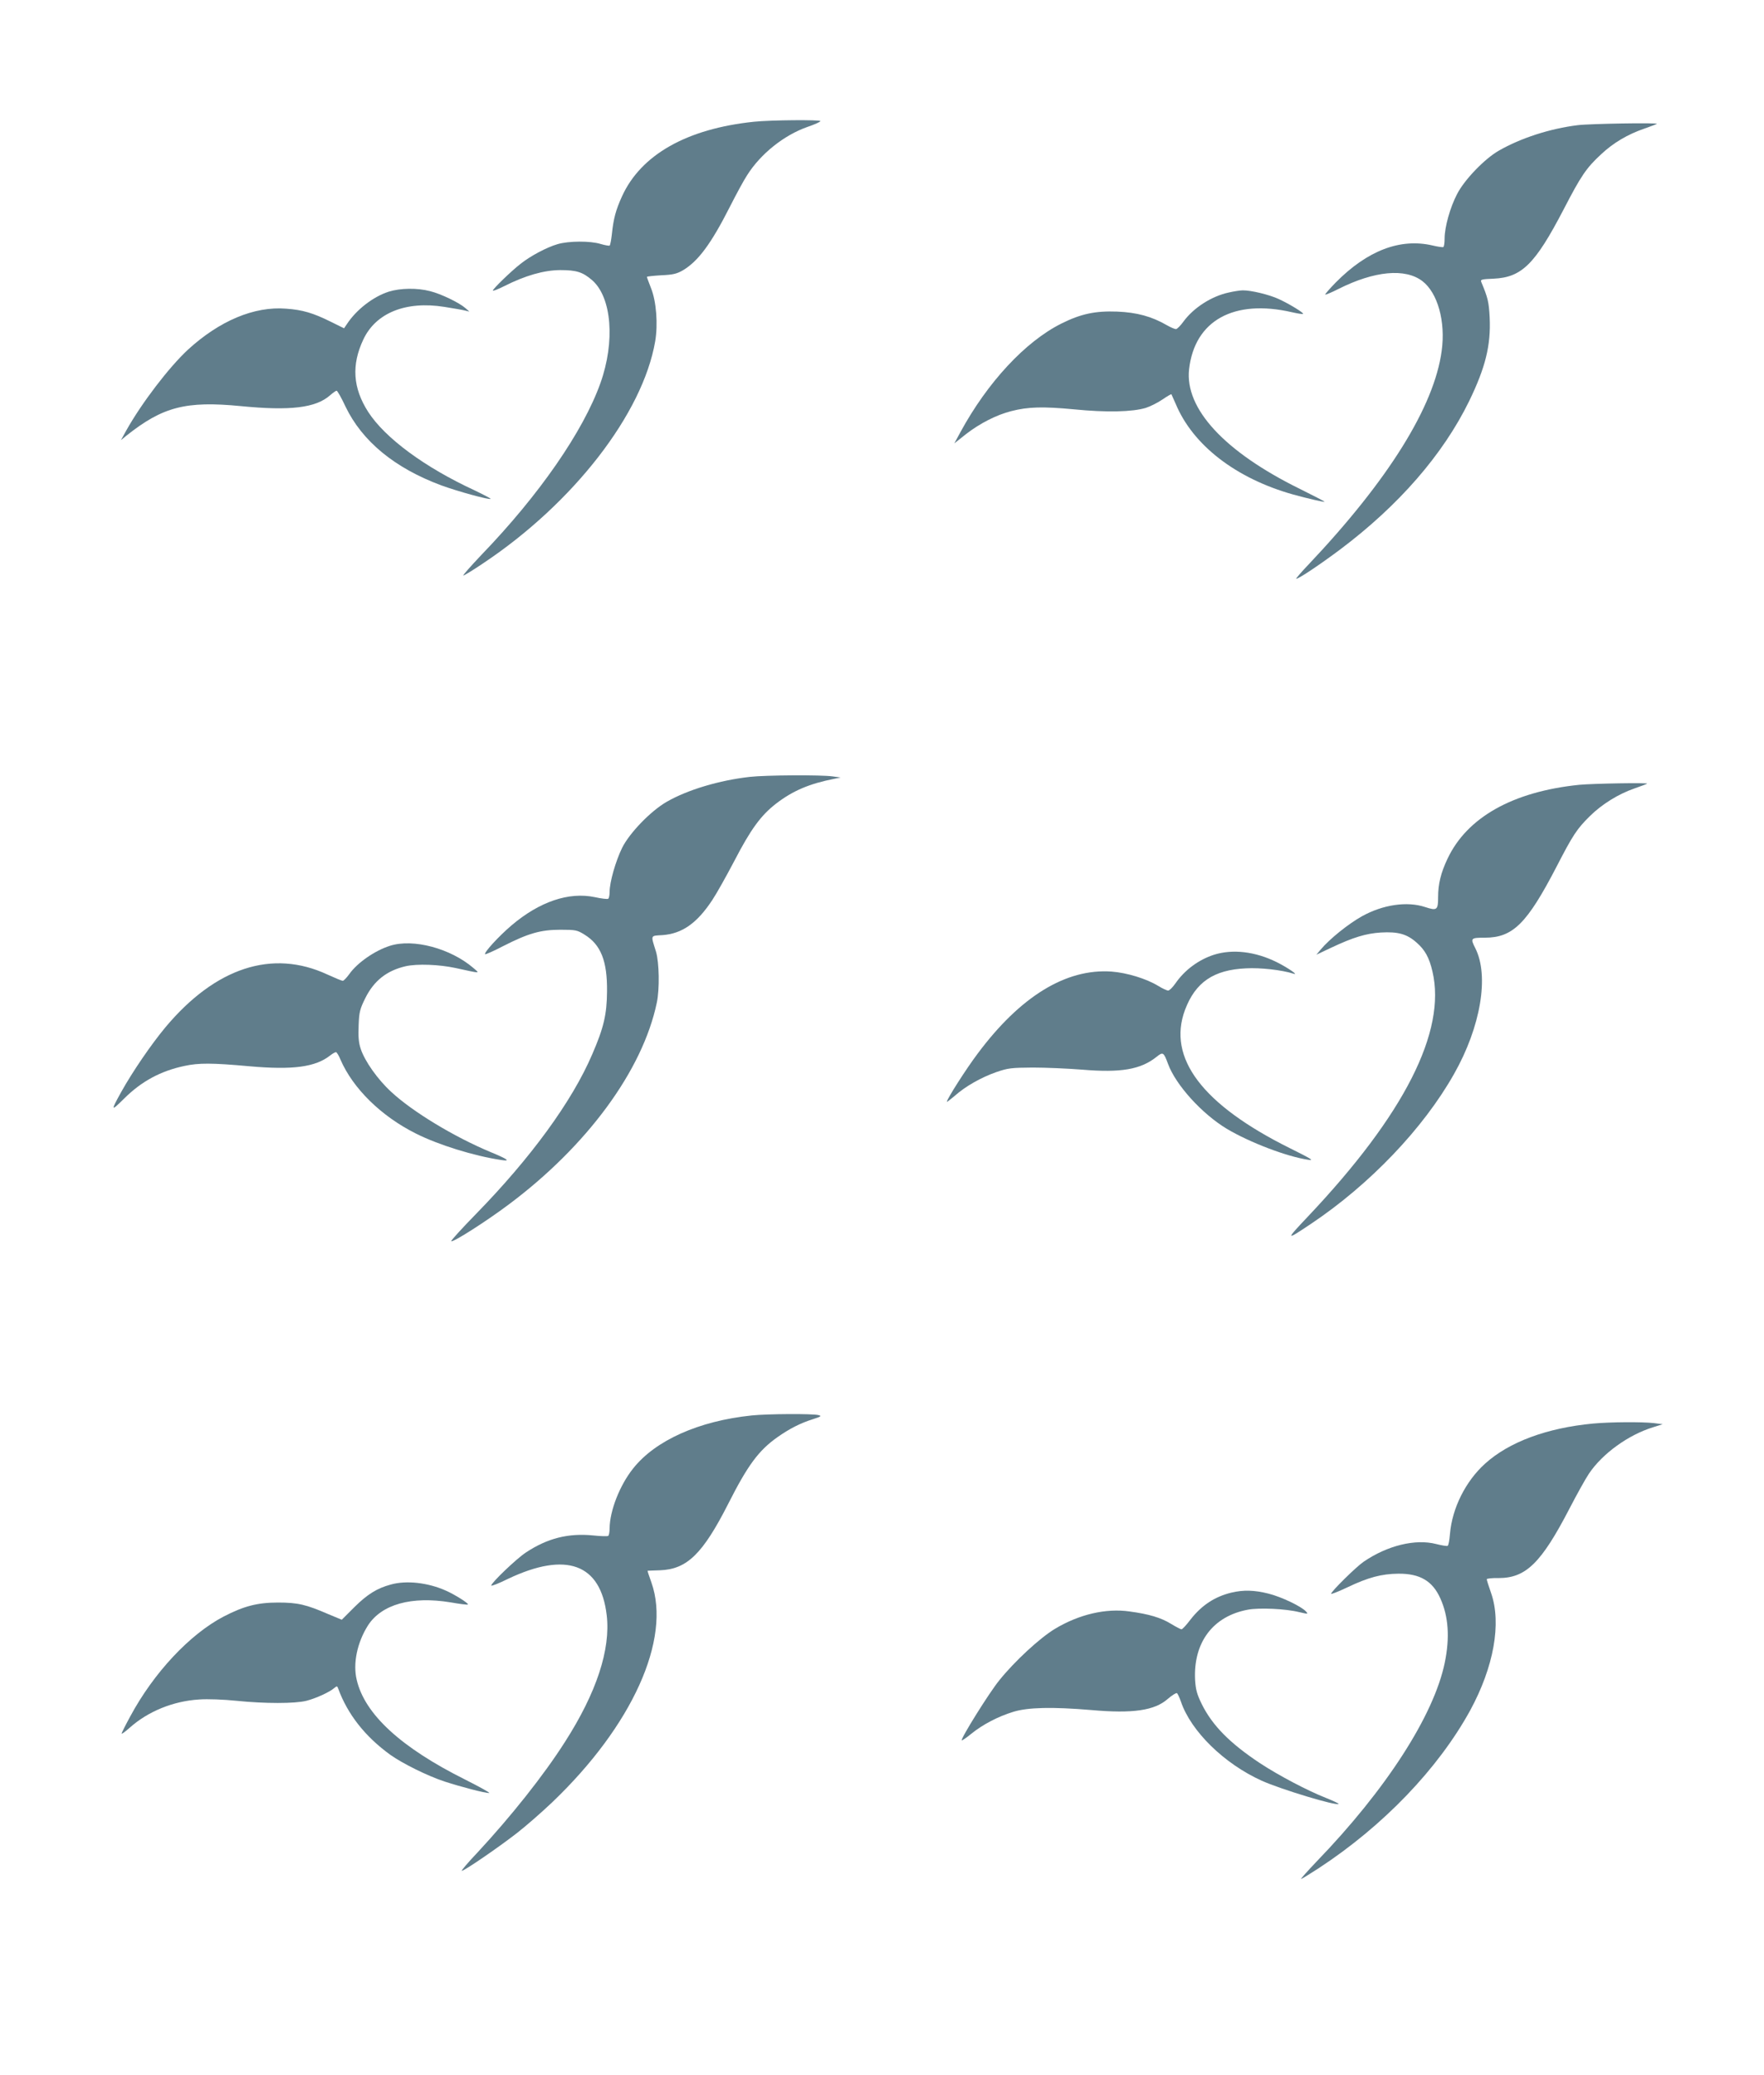
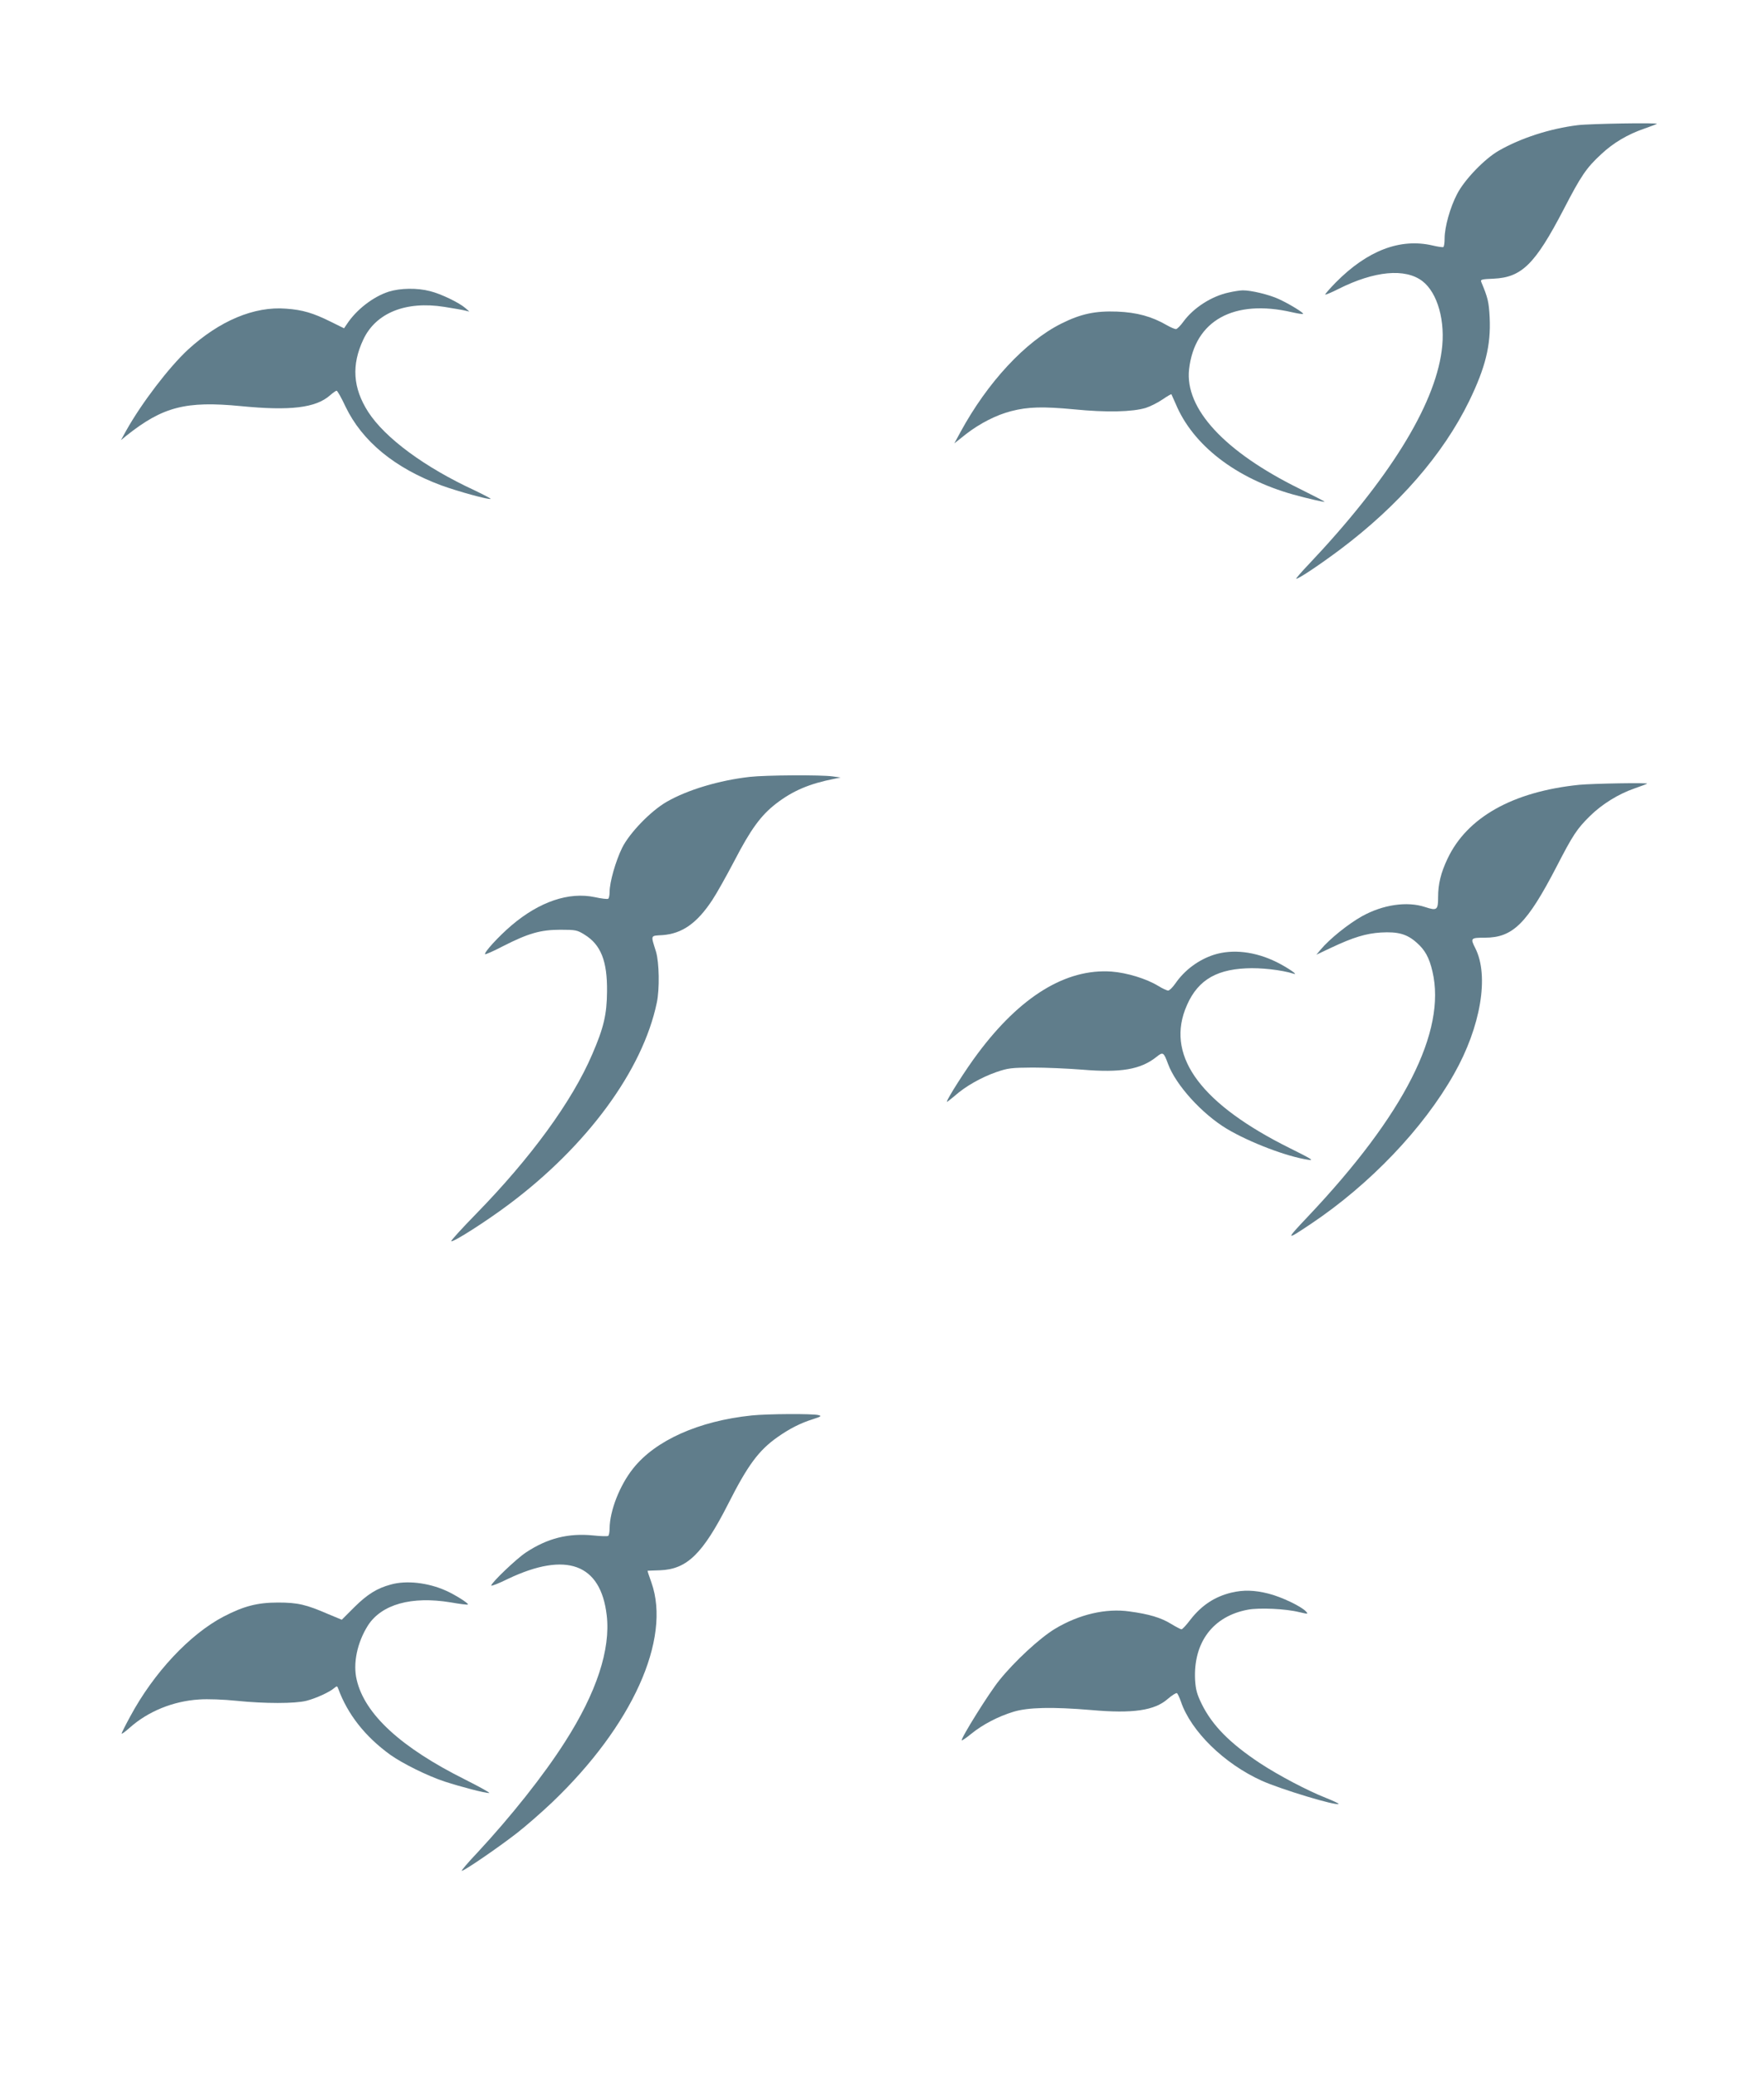
<svg xmlns="http://www.w3.org/2000/svg" version="1.0" width="1088pt" height="1280pt" viewBox="0 0 1088 1280" preserveAspectRatio="xMidYMid meet">
  <g transform="translate(0,1280) scale(0.1,-0.1)" fill="#607d8b" stroke="none">
-     <path d="M4650 12049 c-413 -43 -697 -203 -814 -461 -38 -84 -52 -136 -62 -231 -4 -37 -10 -69 -14 -72 -3 -2 -28 2 -55 10 -64 20 -198 19 -266 -1 -66 -19 -168 -73 -229 -122 -58 -45 -170 -154 -170 -164 0 -5 32 8 70 27 131 66 244 98 345 99 101 0 139 -12 198 -63 120 -106 142 -378 50 -635 -106 -297 -378 -690 -733 -1058 -67 -71 -118 -128 -112 -128 5 0 61 34 123 76 556 371 983 922 1060 1368 18 106 7 247 -25 327 -14 36 -26 68 -26 71 0 3 40 7 88 10 73 3 96 9 133 30 95 56 175 164 291 393 39 77 86 164 106 194 83 132 227 247 372 298 44 15 80 31 80 36 0 9 -303 7 -410 -4z" />
+     <path d="M4650 12049 z" />
    <path d="M9732 12028 c-172 -21 -353 -80 -487 -157 -88 -50 -213 -180 -258 -268 -43 -82 -77 -204 -77 -274 0 -26 -3 -50 -8 -53 -4 -2 -34 2 -67 10 -199 46 -401 -31 -596 -228 -38 -39 -68 -73 -65 -75 2 -2 39 13 82 35 221 111 411 129 517 48 94 -72 144 -249 119 -430 -46 -344 -330 -799 -823 -1320 -45 -47 -78 -86 -74 -86 16 0 144 86 270 180 362 272 635 586 796 915 101 208 135 345 127 516 -5 97 -11 122 -52 220 -6 15 3 17 76 20 174 8 256 89 432 427 107 207 140 256 231 340 74 70 165 124 268 159 40 14 74 27 76 29 9 8 -416 1 -487 -8z" />
    <path d="M2398 11001 c-97 -31 -201 -112 -259 -201 l-17 -25 -83 41 c-107 53 -173 73 -274 80 -197 16 -412 -75 -607 -254 -116 -108 -283 -326 -379 -497 l-33 -60 34 28 c224 178 366 215 705 182 305 -30 462 -11 550 66 18 16 37 29 41 29 5 0 30 -44 55 -98 103 -214 303 -379 591 -486 98 -36 297 -91 304 -83 2 2 -42 25 -98 52 -308 142 -553 323 -657 484 -95 148 -104 290 -30 447 77 164 262 239 500 201 57 -9 115 -19 129 -23 l25 -6 -25 22 c-38 33 -149 87 -217 104 -80 21 -184 19 -255 -3z" />
    <path d="M7580 10996 c-108 -23 -219 -95 -281 -180 -18 -25 -39 -46 -46 -46 -8 0 -33 11 -56 24 -93 54 -185 79 -307 84 -135 5 -224 -14 -344 -74 -222 -111 -455 -362 -622 -669 l-38 -70 73 58 c84 65 187 118 278 141 104 27 197 29 388 11 201 -20 359 -16 442 9 28 9 74 32 103 52 28 19 53 34 55 32 1 -2 13 -28 26 -58 106 -256 372 -461 724 -560 90 -25 195 -49 195 -45 0 2 -69 38 -154 80 -463 228 -709 494 -682 737 34 301 276 435 635 352 35 -8 66 -13 68 -10 6 6 -86 62 -149 91 -60 28 -174 55 -223 54 -16 0 -55 -6 -85 -13z" />
    <path d="M4625 8008 c-188 -21 -386 -80 -515 -155 -98 -57 -228 -192 -273 -283 -40 -82 -77 -211 -77 -271 0 -21 -4 -40 -9 -43 -4 -3 -42 1 -82 10 -161 34 -342 -28 -514 -174 -80 -68 -172 -169 -163 -178 3 -2 52 19 109 49 157 80 233 102 355 102 95 0 104 -2 149 -30 101 -62 141 -163 139 -350 -1 -142 -20 -224 -92 -390 -124 -289 -378 -637 -716 -983 -87 -89 -156 -165 -153 -168 9 -10 217 123 353 225 485 362 828 829 915 1246 18 84 15 248 -5 315 -33 106 -36 97 41 102 120 9 212 73 306 216 25 37 86 146 137 243 100 193 163 280 258 353 103 79 205 122 357 152 l40 8 -50 7 c-69 10 -413 8 -510 -3z" />
    <path d="M9740 7959 c-410 -42 -692 -201 -812 -456 -41 -86 -58 -156 -58 -236 0 -81 -7 -86 -80 -62 -111 37 -261 15 -390 -57 -84 -47 -200 -140 -255 -206 l-26 -31 93 44 c134 63 212 87 305 93 105 6 160 -9 219 -61 53 -46 79 -93 99 -179 87 -370 -174 -884 -768 -1512 -140 -148 -139 -151 19 -45 363 243 693 589 882 924 165 291 218 606 131 777 -31 61 -28 64 59 64 173 0 260 86 443 439 100 194 125 232 205 311 74 73 175 136 276 171 40 14 75 27 77 29 8 7 -334 1 -419 -7z" />
-     <path d="M2405 6966 c-94 -30 -202 -105 -251 -175 -16 -22 -34 -41 -40 -41 -6 0 -49 18 -95 39 -340 158 -690 43 -999 -326 -88 -106 -201 -271 -272 -398 -66 -119 -65 -123 16 -43 108 108 227 172 374 203 88 19 168 19 400 -2 269 -24 408 -5 499 67 14 11 30 20 35 20 5 0 18 -21 28 -46 77 -178 251 -349 465 -456 139 -70 358 -138 525 -163 62 -10 44 4 -65 49 -225 94 -481 249 -612 371 -83 76 -163 189 -188 265 -13 39 -16 75 -13 145 3 83 8 101 41 168 53 107 132 170 249 197 71 16 206 11 308 -11 161 -35 150 -35 110 0 -141 121 -371 183 -515 137z" />
    <path d="M7488 6911 c-96 -31 -182 -95 -239 -178 -17 -24 -36 -43 -44 -43 -8 0 -36 13 -62 29 -72 44 -193 81 -287 88 -281 20 -563 -153 -826 -506 -71 -94 -190 -281 -190 -297 0 -3 21 13 48 36 66 59 163 114 257 147 73 25 93 27 225 28 80 0 217 -6 305 -13 238 -20 360 1 457 78 41 33 45 31 72 -42 48 -131 210 -309 363 -401 139 -83 371 -172 503 -191 37 -6 18 6 -115 72 -539 268 -757 556 -646 853 64 170 176 247 376 256 90 5 221 -10 293 -33 36 -12 -35 37 -103 71 -133 66 -272 82 -387 46z" />
    <path d="M4636 4069 c-327 -34 -594 -154 -731 -327 -83 -104 -144 -261 -145 -369 0 -23 -4 -44 -9 -47 -5 -3 -47 -2 -93 3 -153 15 -281 -17 -414 -105 -57 -37 -214 -187 -214 -204 0 -5 47 13 103 41 360 171 572 93 609 -224 25 -211 -63 -478 -257 -781 -131 -206 -333 -460 -541 -684 -58 -61 -101 -112 -96 -112 16 0 227 145 339 232 58 45 156 131 219 191 494 472 735 1006 612 1355 -14 39 -25 72 -24 73 0 0 35 2 76 3 167 6 264 100 422 411 120 237 187 328 303 410 74 52 142 87 219 111 50 16 55 20 35 25 -33 10 -318 8 -413 -2z" />
-     <path d="M9825 4019 c-285 -27 -518 -114 -665 -247 -120 -108 -204 -275 -217 -435 -3 -37 -9 -70 -14 -72 -4 -3 -36 2 -71 11 -128 33 -301 -9 -447 -109 -47 -32 -201 -184 -201 -198 0 -4 46 14 103 41 126 60 208 82 312 83 133 1 211 -45 259 -153 50 -111 59 -241 27 -396 -67 -325 -362 -783 -790 -1226 -57 -60 -100 -108 -96 -108 4 0 53 30 108 66 399 261 738 615 935 974 145 267 194 536 129 723 -15 42 -27 81 -27 86 0 4 33 8 73 7 168 0 263 92 438 430 45 87 99 184 120 215 83 123 242 238 394 285 l60 19 -55 7 c-75 8 -266 7 -375 -3z" />
    <path d="M2410 3026 c-85 -23 -144 -60 -224 -139 l-78 -78 -82 34 c-138 60 -190 72 -311 72 -128 0 -211 -22 -335 -86 -209 -109 -432 -347 -577 -617 -29 -53 -53 -101 -53 -105 0 -5 22 11 49 35 114 102 269 165 429 175 53 4 152 0 230 -8 175 -18 361 -18 432 0 59 15 144 54 172 79 16 13 18 13 24 -4 58 -158 165 -295 321 -408 76 -54 229 -130 335 -165 105 -34 247 -71 275 -71 10 0 -57 37 -148 83 -395 197 -620 403 -669 616 -24 100 3 229 69 334 84 131 269 183 511 143 56 -10 104 -16 106 -13 7 6 -82 62 -137 86 -110 49 -243 64 -339 37z" />
    <path d="M7594 2976 c-102 -25 -183 -78 -252 -167 -25 -33 -49 -59 -55 -59 -5 0 -34 15 -65 34 -62 38 -136 60 -255 76 -146 21 -312 -18 -460 -107 -93 -56 -249 -200 -343 -317 -63 -77 -241 -363 -232 -371 2 -2 29 16 58 40 70 57 165 107 260 136 91 28 242 31 480 11 258 -23 392 -3 473 69 26 22 51 38 56 35 5 -3 16 -27 25 -53 62 -182 266 -382 498 -487 118 -53 461 -157 474 -143 3 2 -33 19 -78 37 -112 44 -293 139 -408 215 -185 123 -292 231 -358 364 -30 62 -37 88 -41 150 -11 230 110 392 326 432 69 13 232 6 316 -15 56 -13 57 -13 42 4 -28 31 -151 90 -231 110 -87 22 -155 24 -230 6z" />
  </g>
</svg>